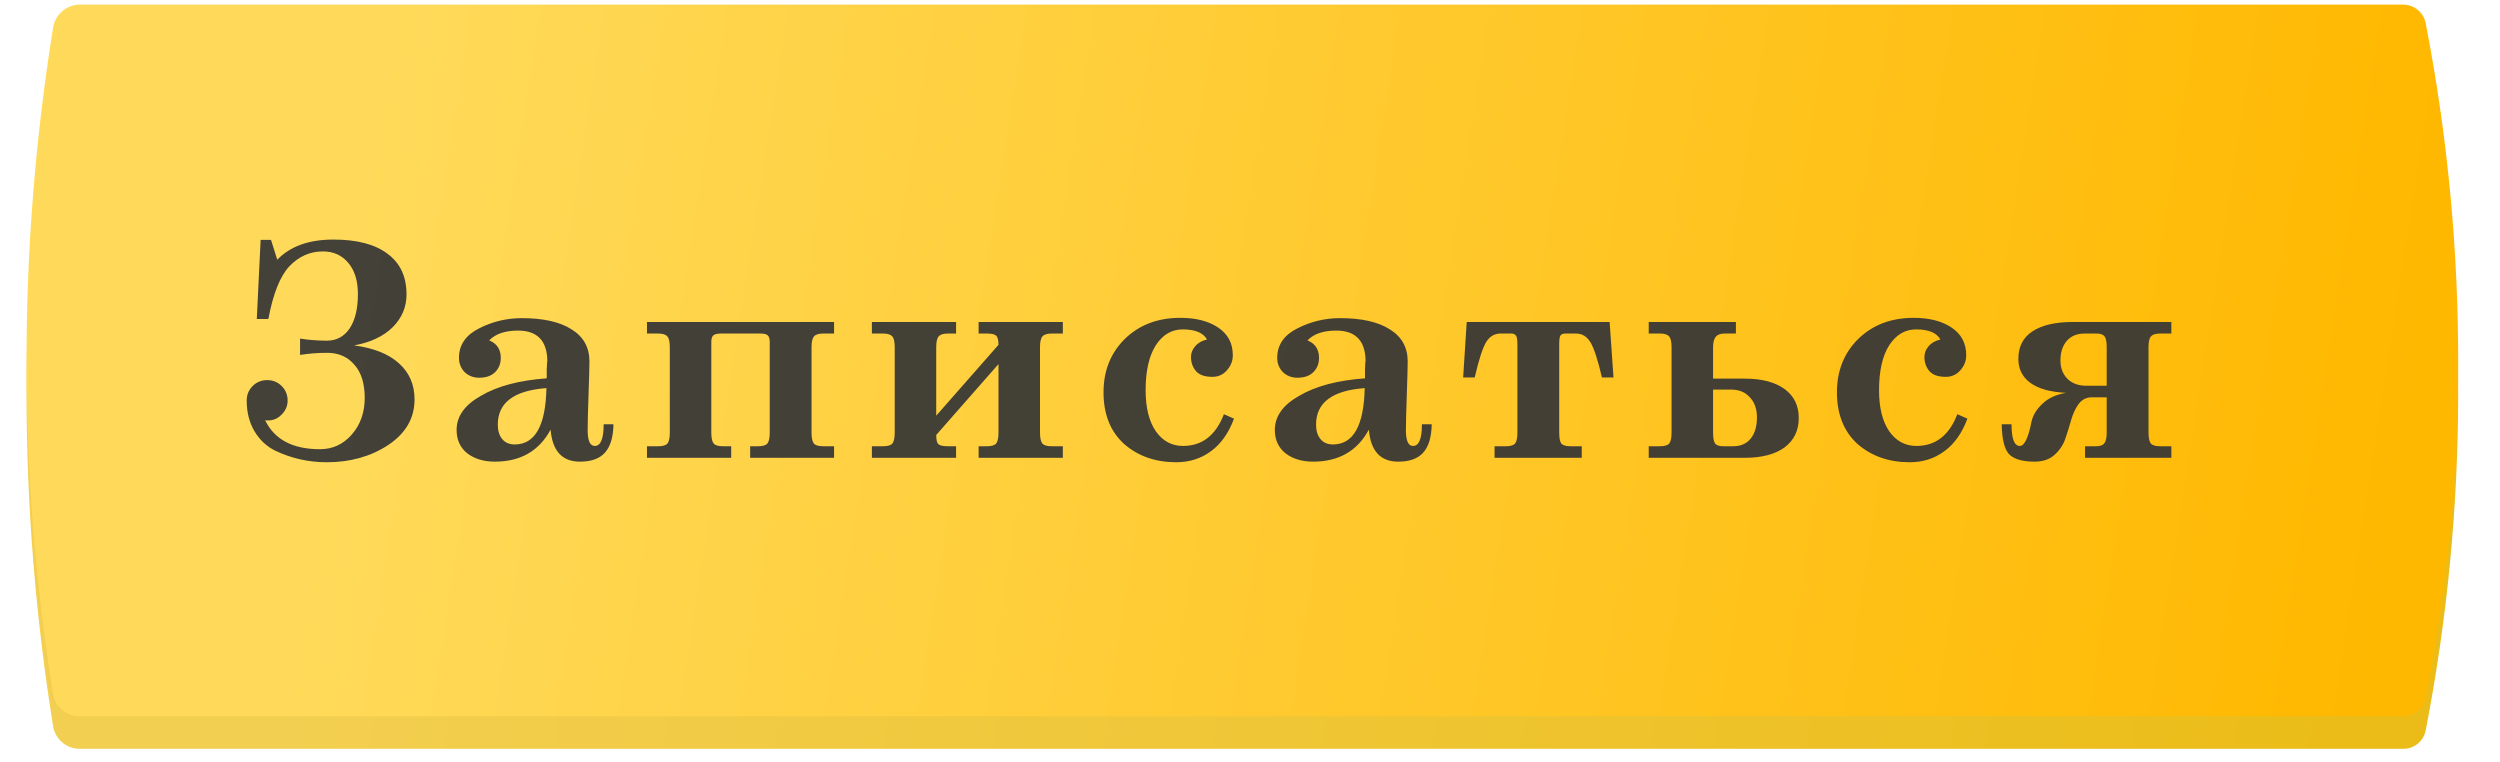
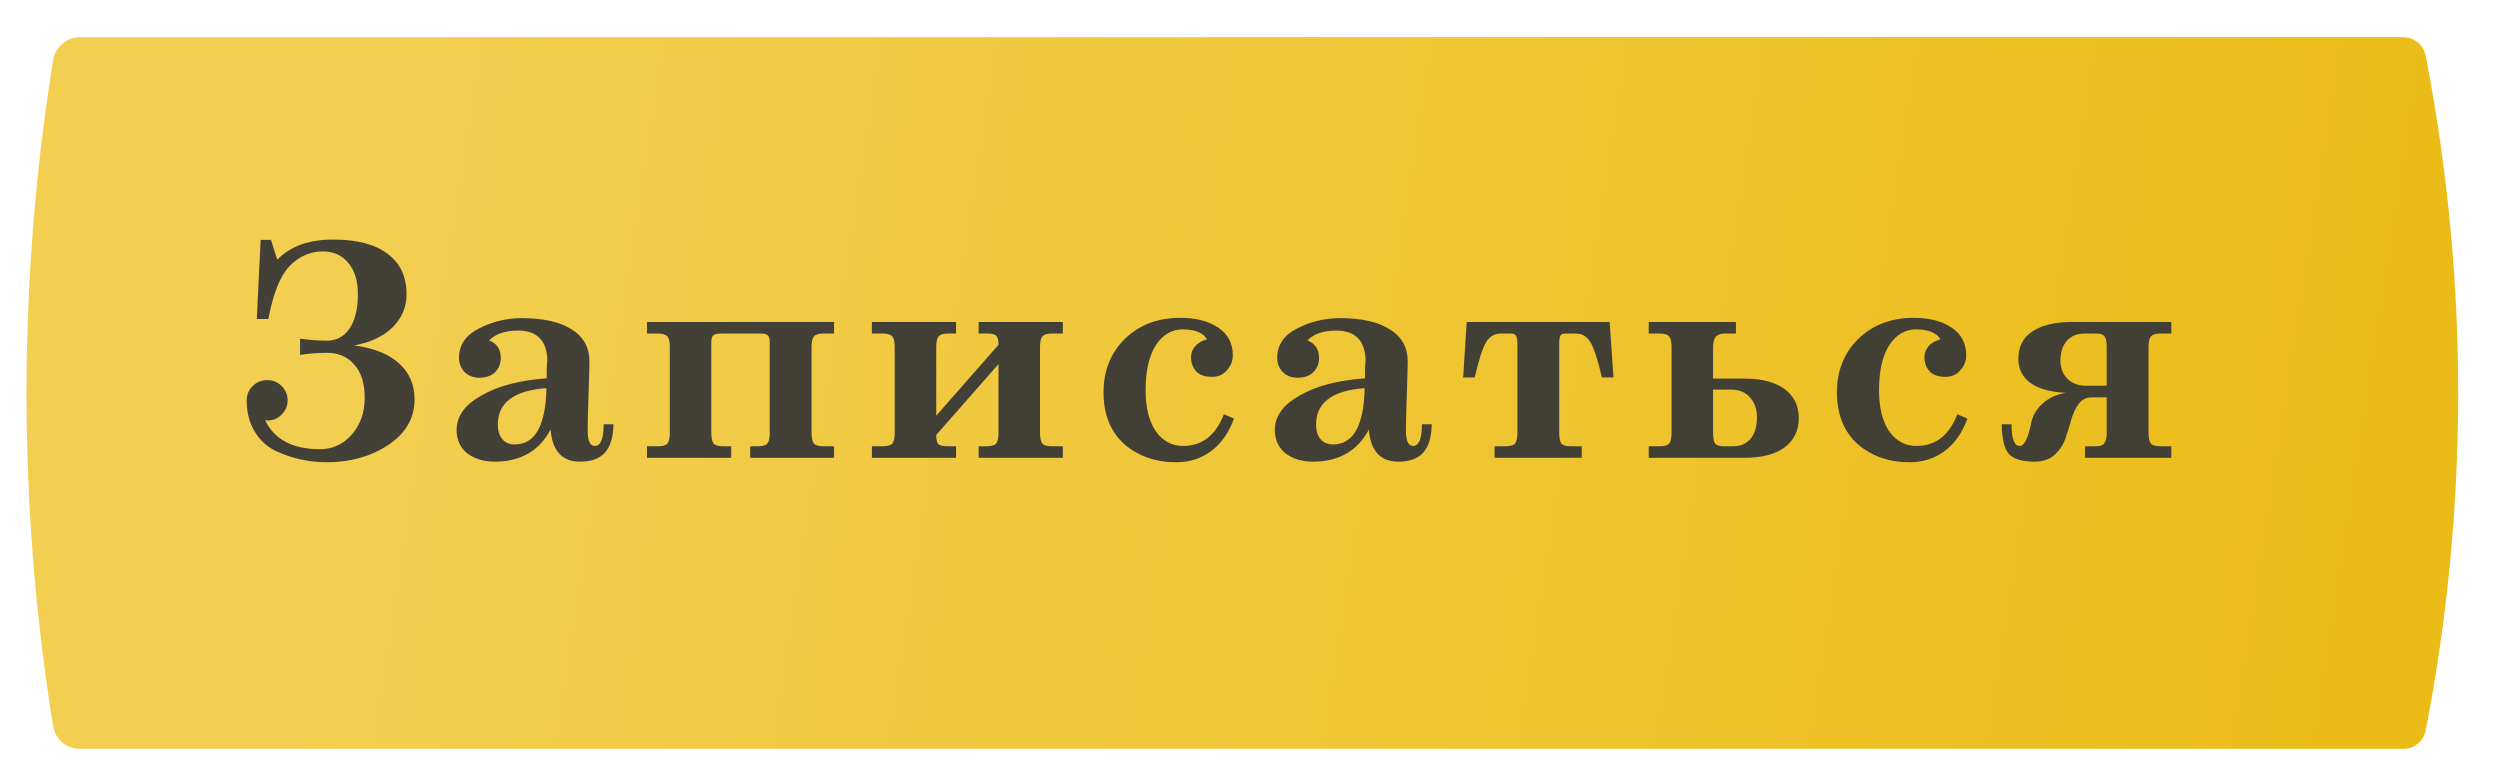
<svg xmlns="http://www.w3.org/2000/svg" width="141" height="43" viewBox="0 0 141 43" fill="none">
  <path d="M2.995 3.394C3.113 2.646 3.758 2.096 4.515 2.096H135.536C136.158 2.096 136.692 2.537 136.809 3.147L136.863 3.431C139.253 15.909 139.234 28.73 136.808 41.201V41.201C136.691 41.8 136.166 42.233 135.555 42.233H4.492C3.748 42.233 3.114 41.693 2.995 40.958V40.958C1.011 28.611 0.996 16.029 2.95 3.678L2.995 3.394Z" fill="url(#paint0_linear_205_36)" />
-   <path d="M2.995 1.558C3.113 0.81 3.758 0.26 4.515 0.26H135.536C136.158 0.26 136.692 0.701 136.809 1.311L136.863 1.595C139.253 14.073 139.234 26.894 136.808 39.365V39.365C136.691 39.964 136.166 40.397 135.555 40.397H4.492C3.748 40.397 3.114 39.857 2.995 39.122V39.122C1.011 26.775 0.996 14.193 2.95 1.842L2.995 1.558Z" fill="url(#paint1_linear_205_36)" />
-   <path d="M23.38 22.525C23.38 23.584 22.884 24.443 21.891 25.101C20.91 25.747 19.756 26.071 18.43 26.071C17.404 26.071 16.434 25.853 15.52 25.418C15.029 25.173 14.639 24.805 14.349 24.315C14.059 23.824 13.914 23.25 13.914 22.592C13.914 22.269 14.026 21.996 14.249 21.773C14.472 21.55 14.745 21.438 15.068 21.438C15.391 21.438 15.665 21.55 15.887 21.773C16.11 21.996 16.222 22.269 16.222 22.592C16.222 22.893 16.11 23.155 15.887 23.378C15.676 23.601 15.419 23.713 15.118 23.713C15.029 23.713 14.973 23.707 14.951 23.696C15.475 24.788 16.506 25.335 18.045 25.335C18.758 25.335 19.355 25.062 19.834 24.515C20.325 23.958 20.57 23.267 20.57 22.442C20.57 21.628 20.375 21.003 19.985 20.569C19.606 20.122 19.093 19.899 18.446 19.899C17.933 19.899 17.426 19.939 16.924 20.017V19.097C17.426 19.175 17.928 19.214 18.43 19.214C18.976 19.214 19.405 18.985 19.717 18.528C20.029 18.06 20.186 17.413 20.186 16.588C20.186 15.83 20.002 15.239 19.634 14.816C19.277 14.392 18.803 14.18 18.212 14.18C17.487 14.18 16.858 14.459 16.322 15.016C15.798 15.574 15.402 16.566 15.135 17.993H14.483L14.7 13.528H15.285L15.637 14.648C16.372 13.89 17.426 13.511 18.797 13.511C20.135 13.511 21.155 13.779 21.858 14.314C22.572 14.838 22.928 15.601 22.928 16.605C22.928 17.319 22.666 17.937 22.142 18.461C21.618 18.974 20.893 19.314 19.968 19.481C21.072 19.626 21.914 19.961 22.494 20.485C23.084 21.009 23.38 21.689 23.38 22.525ZM29.03 25.067C30.178 25.067 30.775 24.008 30.819 21.89C28.991 22.023 28.076 22.709 28.076 23.947C28.076 24.292 28.16 24.566 28.327 24.766C28.495 24.967 28.729 25.067 29.03 25.067ZM29.214 18.645C28.489 18.645 27.948 18.829 27.591 19.197C28.026 19.375 28.244 19.704 28.244 20.184C28.244 20.507 28.138 20.775 27.926 20.987C27.714 21.198 27.413 21.304 27.023 21.304C26.7 21.304 26.426 21.198 26.203 20.987C25.992 20.764 25.886 20.496 25.886 20.184C25.886 19.459 26.259 18.907 27.006 18.528C27.764 18.138 28.573 17.943 29.431 17.943C30.646 17.943 31.583 18.155 32.241 18.578C32.91 18.991 33.244 19.593 33.244 20.384C33.244 20.663 33.227 21.282 33.194 22.241C33.161 23.2 33.144 23.874 33.144 24.265C33.144 24.855 33.278 25.151 33.545 25.151C33.88 25.151 34.047 24.744 34.047 23.93H34.599C34.588 24.655 34.426 25.19 34.114 25.535C33.813 25.87 33.345 26.037 32.709 26.037C31.706 26.037 31.154 25.435 31.053 24.231C30.407 25.435 29.359 26.037 27.909 26.037C27.285 26.037 26.767 25.881 26.354 25.569C25.953 25.246 25.752 24.805 25.752 24.248C25.752 23.479 26.209 22.837 27.123 22.325C28.049 21.778 29.286 21.449 30.836 21.338C30.836 21.171 30.836 21.009 30.836 20.853C30.847 20.686 30.853 20.563 30.853 20.485C30.864 20.407 30.869 20.357 30.869 20.334C30.847 19.208 30.295 18.645 29.214 18.645ZM47.042 25.168V25.82H42.309V25.168H42.761C43.017 25.168 43.19 25.117 43.279 25.017C43.368 24.906 43.413 24.699 43.413 24.398V19.281C43.413 19.102 43.374 18.98 43.296 18.913C43.229 18.846 43.095 18.812 42.895 18.812H40.654C40.453 18.812 40.313 18.846 40.235 18.913C40.157 18.98 40.118 19.102 40.118 19.281V24.398C40.118 24.699 40.163 24.906 40.252 25.017C40.341 25.117 40.514 25.168 40.77 25.168H41.239V25.82H36.489V25.168H37.125C37.381 25.168 37.554 25.117 37.643 25.017C37.732 24.906 37.777 24.699 37.777 24.398V19.582C37.777 19.281 37.732 19.08 37.643 18.98C37.554 18.868 37.381 18.812 37.125 18.812H36.489V18.16H47.042V18.812H46.423C46.167 18.812 45.994 18.868 45.905 18.98C45.816 19.08 45.771 19.281 45.771 19.582V24.398C45.771 24.699 45.816 24.906 45.905 25.017C45.994 25.117 46.167 25.168 46.423 25.168H47.042ZM59.944 25.168V25.82H55.195V25.168H55.663C55.919 25.168 56.092 25.117 56.181 25.017C56.27 24.906 56.315 24.699 56.315 24.398V20.535L52.803 24.532C52.803 24.8 52.842 24.973 52.92 25.05C53.009 25.129 53.188 25.168 53.455 25.168H53.923V25.82H49.174V25.168H49.809C50.066 25.168 50.239 25.117 50.328 25.017C50.417 24.906 50.462 24.699 50.462 24.398V19.582C50.462 19.281 50.417 19.08 50.328 18.98C50.239 18.868 50.066 18.812 49.809 18.812H49.174V18.16H53.923V18.812H53.455C53.199 18.812 53.026 18.868 52.937 18.98C52.848 19.08 52.803 19.281 52.803 19.582V23.445L56.315 19.448C56.315 19.18 56.27 19.008 56.181 18.93C56.103 18.852 55.93 18.812 55.663 18.812H55.195V18.16H59.944V18.812H59.309C59.052 18.812 58.879 18.868 58.79 18.98C58.701 19.08 58.656 19.281 58.656 19.582V24.398C58.656 24.699 58.701 24.906 58.79 25.017C58.879 25.117 59.052 25.168 59.309 25.168H59.944ZM69.028 23.361L69.597 23.612C69.296 24.426 68.861 25.039 68.293 25.452C67.735 25.864 67.083 26.071 66.336 26.071C65.165 26.071 64.184 25.725 63.393 25.034C62.623 24.331 62.239 23.361 62.239 22.124C62.239 20.909 62.64 19.905 63.443 19.113C64.257 18.322 65.299 17.926 66.57 17.926C67.451 17.926 68.165 18.11 68.711 18.478C69.257 18.846 69.53 19.364 69.53 20.033C69.53 20.357 69.419 20.641 69.196 20.886C68.984 21.131 68.711 21.254 68.376 21.254C67.953 21.254 67.646 21.148 67.457 20.936C67.267 20.713 67.172 20.446 67.172 20.134C67.172 19.911 67.25 19.71 67.406 19.532C67.562 19.342 67.785 19.214 68.075 19.147C67.863 18.768 67.406 18.578 66.704 18.578C66.079 18.578 65.572 18.879 65.182 19.481C64.803 20.084 64.613 20.925 64.613 22.007C64.613 22.988 64.803 23.757 65.182 24.315C65.572 24.872 66.085 25.151 66.721 25.151C67.802 25.151 68.571 24.554 69.028 23.361ZM75.179 25.067C76.328 25.067 76.924 24.008 76.969 21.89C75.14 22.023 74.226 22.709 74.226 23.947C74.226 24.292 74.31 24.566 74.477 24.766C74.644 24.967 74.878 25.067 75.179 25.067ZM75.363 18.645C74.639 18.645 74.098 18.829 73.741 19.197C74.176 19.375 74.393 19.704 74.393 20.184C74.393 20.507 74.287 20.775 74.076 20.987C73.864 21.198 73.563 21.304 73.172 21.304C72.849 21.304 72.576 21.198 72.353 20.987C72.141 20.764 72.035 20.496 72.035 20.184C72.035 19.459 72.409 18.907 73.156 18.528C73.914 18.138 74.722 17.943 75.581 17.943C76.796 17.943 77.733 18.155 78.39 18.578C79.059 18.991 79.394 19.593 79.394 20.384C79.394 20.663 79.377 21.282 79.344 22.241C79.31 23.2 79.293 23.874 79.293 24.265C79.293 24.855 79.427 25.151 79.695 25.151C80.029 25.151 80.197 24.744 80.197 23.93H80.749C80.737 24.655 80.576 25.19 80.263 25.535C79.963 25.87 79.494 26.037 78.859 26.037C77.855 26.037 77.303 25.435 77.203 24.231C76.556 25.435 75.508 26.037 74.059 26.037C73.435 26.037 72.916 25.881 72.504 25.569C72.102 25.246 71.901 24.805 71.901 24.248C71.901 23.479 72.359 22.837 73.273 22.325C74.198 21.778 75.436 21.449 76.986 21.338C76.986 21.171 76.986 21.009 76.986 20.853C76.997 20.686 77.002 20.563 77.002 20.485C77.013 20.407 77.019 20.357 77.019 20.334C76.997 19.208 76.445 18.645 75.363 18.645ZM82.722 18.16H90.783L91.001 21.288H90.349C90.114 20.284 89.897 19.621 89.696 19.297C89.496 18.974 89.228 18.812 88.894 18.812H88.291C88.147 18.812 88.052 18.852 88.007 18.93C87.963 18.996 87.94 19.158 87.94 19.415V24.398C87.94 24.699 87.979 24.906 88.057 25.017C88.147 25.117 88.319 25.168 88.576 25.168H89.211V25.82H84.294V25.168H84.93C85.186 25.168 85.359 25.117 85.448 25.017C85.538 24.906 85.582 24.699 85.582 24.398V19.415C85.582 19.158 85.554 18.996 85.499 18.93C85.454 18.852 85.365 18.812 85.231 18.812H84.629C84.294 18.812 84.027 18.969 83.826 19.281C83.626 19.604 83.408 20.273 83.174 21.288H82.522L82.722 18.16ZM99.092 23.545C99.092 23.066 98.959 22.687 98.691 22.408C98.434 22.118 98.083 21.973 97.637 21.973H96.617V24.398C96.617 24.699 96.656 24.906 96.734 25.017C96.812 25.117 96.968 25.168 97.203 25.168H97.754C98.178 25.168 98.507 25.023 98.741 24.733C98.975 24.443 99.092 24.047 99.092 23.545ZM98.407 25.82H92.988V25.168H93.624C93.88 25.168 94.053 25.117 94.142 25.017C94.231 24.906 94.276 24.699 94.276 24.398V19.582C94.276 19.281 94.231 19.08 94.142 18.98C94.053 18.868 93.88 18.812 93.624 18.812H92.988V18.16H97.905V18.812H97.269C97.035 18.812 96.868 18.874 96.768 18.996C96.667 19.119 96.617 19.32 96.617 19.599V21.355H98.407C99.365 21.355 100.112 21.55 100.648 21.94C101.183 22.33 101.45 22.876 101.45 23.579C101.45 24.281 101.183 24.833 100.648 25.235C100.112 25.625 99.365 25.82 98.407 25.82ZM110.393 23.361L110.962 23.612C110.66 24.426 110.226 25.039 109.657 25.452C109.1 25.864 108.447 26.071 107.7 26.071C106.53 26.071 105.549 25.725 104.757 25.034C103.988 24.331 103.603 23.361 103.603 22.124C103.603 20.909 104.004 19.905 104.807 19.113C105.621 18.322 106.663 17.926 107.934 17.926C108.815 17.926 109.529 18.11 110.075 18.478C110.621 18.846 110.895 19.364 110.895 20.033C110.895 20.357 110.783 20.641 110.56 20.886C110.348 21.131 110.075 21.254 109.741 21.254C109.317 21.254 109.01 21.148 108.821 20.936C108.631 20.713 108.537 20.446 108.537 20.134C108.537 19.911 108.615 19.71 108.771 19.532C108.927 19.342 109.15 19.214 109.44 19.147C109.228 18.768 108.771 18.578 108.068 18.578C107.444 18.578 106.937 18.879 106.546 19.481C106.167 20.084 105.978 20.925 105.978 22.007C105.978 22.988 106.167 23.757 106.546 24.315C106.937 24.872 107.449 25.151 108.085 25.151C109.166 25.151 109.936 24.554 110.393 23.361ZM117.664 21.756H118.818V19.582C118.818 19.281 118.779 19.08 118.701 18.98C118.623 18.868 118.473 18.812 118.25 18.812H117.564C117.14 18.812 116.806 18.952 116.561 19.231C116.326 19.509 116.209 19.877 116.209 20.334C116.209 20.758 116.343 21.104 116.611 21.371C116.878 21.628 117.229 21.756 117.664 21.756ZM122.464 25.168V25.82H117.597V25.168H118.216C118.45 25.168 118.606 25.112 118.684 25C118.774 24.889 118.818 24.688 118.818 24.398V22.408H117.982C117.67 22.408 117.419 22.536 117.229 22.793C117.051 23.038 116.912 23.339 116.811 23.696C116.711 24.053 116.6 24.409 116.477 24.766C116.354 25.112 116.148 25.413 115.858 25.669C115.579 25.915 115.211 26.037 114.754 26.037C114.052 26.037 113.567 25.892 113.299 25.602C113.043 25.312 112.909 24.755 112.898 23.93H113.45C113.45 24.744 113.606 25.151 113.918 25.151C114.175 25.151 114.392 24.705 114.57 23.813C114.648 23.434 114.855 23.088 115.189 22.776C115.524 22.453 115.97 22.247 116.527 22.157C115.635 22.113 114.961 21.923 114.503 21.589C114.057 21.254 113.835 20.808 113.835 20.251C113.835 19.559 114.097 19.041 114.621 18.695C115.156 18.339 115.914 18.16 116.895 18.16H122.464V18.812H121.829C121.572 18.812 121.399 18.868 121.31 18.98C121.221 19.08 121.176 19.281 121.176 19.582V24.398C121.176 24.699 121.221 24.906 121.31 25.017C121.399 25.117 121.572 25.168 121.829 25.168H122.464Z" fill="#363636" fill-opacity="0.93" />
+   <path d="M23.38 22.525C23.38 23.584 22.884 24.443 21.891 25.101C20.91 25.747 19.756 26.071 18.43 26.071C17.404 26.071 16.434 25.853 15.52 25.418C15.029 25.173 14.639 24.805 14.349 24.315C14.059 23.824 13.914 23.25 13.914 22.592C13.914 22.269 14.026 21.996 14.249 21.773C14.472 21.55 14.745 21.438 15.068 21.438C15.391 21.438 15.665 21.55 15.887 21.773C16.11 21.996 16.222 22.269 16.222 22.592C16.222 22.893 16.11 23.155 15.887 23.378C15.676 23.601 15.419 23.713 15.118 23.713C15.029 23.713 14.973 23.707 14.951 23.696C15.475 24.788 16.506 25.335 18.045 25.335C18.758 25.335 19.355 25.062 19.834 24.515C20.325 23.958 20.57 23.267 20.57 22.442C20.57 21.628 20.375 21.003 19.985 20.569C19.606 20.122 19.093 19.899 18.446 19.899C17.933 19.899 17.426 19.939 16.924 20.017V19.097C17.426 19.175 17.928 19.214 18.43 19.214C18.976 19.214 19.405 18.985 19.717 18.528C20.029 18.06 20.186 17.413 20.186 16.588C20.186 15.83 20.002 15.239 19.634 14.816C19.277 14.392 18.803 14.18 18.212 14.18C17.487 14.18 16.858 14.459 16.322 15.016C15.798 15.574 15.402 16.566 15.135 17.993H14.483L14.7 13.528H15.285L15.637 14.648C16.372 13.89 17.426 13.511 18.797 13.511C20.135 13.511 21.155 13.779 21.858 14.314C22.572 14.838 22.928 15.601 22.928 16.605C22.928 17.319 22.666 17.937 22.142 18.461C21.618 18.974 20.893 19.314 19.968 19.481C21.072 19.626 21.914 19.961 22.494 20.485C23.084 21.009 23.38 21.689 23.38 22.525ZM29.03 25.067C30.178 25.067 30.775 24.008 30.819 21.89C28.991 22.023 28.076 22.709 28.076 23.947C28.076 24.292 28.16 24.566 28.327 24.766C28.495 24.967 28.729 25.067 29.03 25.067ZM29.214 18.645C28.489 18.645 27.948 18.829 27.591 19.197C28.026 19.375 28.244 19.704 28.244 20.184C28.244 20.507 28.138 20.775 27.926 20.987C27.714 21.198 27.413 21.304 27.023 21.304C26.7 21.304 26.426 21.198 26.203 20.987C25.992 20.764 25.886 20.496 25.886 20.184C25.886 19.459 26.259 18.907 27.006 18.528C27.764 18.138 28.573 17.943 29.431 17.943C30.646 17.943 31.583 18.155 32.241 18.578C32.91 18.991 33.244 19.593 33.244 20.384C33.244 20.663 33.227 21.282 33.194 22.241C33.161 23.2 33.144 23.874 33.144 24.265C33.144 24.855 33.278 25.151 33.545 25.151C33.88 25.151 34.047 24.744 34.047 23.93H34.599C34.588 24.655 34.426 25.19 34.114 25.535C33.813 25.87 33.345 26.037 32.709 26.037C31.706 26.037 31.154 25.435 31.053 24.231C30.407 25.435 29.359 26.037 27.909 26.037C27.285 26.037 26.767 25.881 26.354 25.569C25.953 25.246 25.752 24.805 25.752 24.248C25.752 23.479 26.209 22.837 27.123 22.325C28.049 21.778 29.286 21.449 30.836 21.338C30.836 21.171 30.836 21.009 30.836 20.853C30.847 20.686 30.853 20.563 30.853 20.485C30.864 20.407 30.869 20.357 30.869 20.334C30.847 19.208 30.295 18.645 29.214 18.645ZM47.042 25.168V25.82H42.309V25.168H42.761C43.017 25.168 43.19 25.117 43.279 25.017C43.368 24.906 43.413 24.699 43.413 24.398V19.281C43.413 19.102 43.374 18.98 43.296 18.913C43.229 18.846 43.095 18.812 42.895 18.812H40.654C40.453 18.812 40.313 18.846 40.235 18.913C40.157 18.98 40.118 19.102 40.118 19.281V24.398C40.118 24.699 40.163 24.906 40.252 25.017C40.341 25.117 40.514 25.168 40.77 25.168H41.239V25.82H36.489V25.168H37.125C37.381 25.168 37.554 25.117 37.643 25.017C37.732 24.906 37.777 24.699 37.777 24.398V19.582C37.777 19.281 37.732 19.08 37.643 18.98C37.554 18.868 37.381 18.812 37.125 18.812H36.489V18.16H47.042V18.812H46.423C46.167 18.812 45.994 18.868 45.905 18.98C45.816 19.08 45.771 19.281 45.771 19.582V24.398C45.771 24.699 45.816 24.906 45.905 25.017C45.994 25.117 46.167 25.168 46.423 25.168H47.042ZM59.944 25.168V25.82H55.195V25.168H55.663C55.919 25.168 56.092 25.117 56.181 25.017C56.27 24.906 56.315 24.699 56.315 24.398V20.535L52.803 24.532C52.803 24.8 52.842 24.973 52.92 25.05C53.009 25.129 53.188 25.168 53.455 25.168H53.923V25.82H49.174V25.168H49.809C50.066 25.168 50.239 25.117 50.328 25.017C50.417 24.906 50.462 24.699 50.462 24.398V19.582C50.462 19.281 50.417 19.08 50.328 18.98C50.239 18.868 50.066 18.812 49.809 18.812H49.174V18.16H53.923V18.812H53.455C53.199 18.812 53.026 18.868 52.937 18.98C52.848 19.08 52.803 19.281 52.803 19.582V23.445L56.315 19.448C56.315 19.18 56.27 19.008 56.181 18.93C56.103 18.852 55.93 18.812 55.663 18.812H55.195V18.16H59.944V18.812H59.309C59.052 18.812 58.879 18.868 58.79 18.98C58.701 19.08 58.656 19.281 58.656 19.582V24.398C58.656 24.699 58.701 24.906 58.79 25.017C58.879 25.117 59.052 25.168 59.309 25.168H59.944ZM69.028 23.361L69.597 23.612C69.296 24.426 68.861 25.039 68.293 25.452C67.735 25.864 67.083 26.071 66.336 26.071C65.165 26.071 64.184 25.725 63.393 25.034C62.623 24.331 62.239 23.361 62.239 22.124C62.239 20.909 62.64 19.905 63.443 19.113C64.257 18.322 65.299 17.926 66.57 17.926C67.451 17.926 68.165 18.11 68.711 18.478C69.257 18.846 69.53 19.364 69.53 20.033C69.53 20.357 69.419 20.641 69.196 20.886C68.984 21.131 68.711 21.254 68.376 21.254C67.953 21.254 67.646 21.148 67.457 20.936C67.267 20.713 67.172 20.446 67.172 20.134C67.172 19.911 67.25 19.71 67.406 19.532C67.562 19.342 67.785 19.214 68.075 19.147C67.863 18.768 67.406 18.578 66.704 18.578C66.079 18.578 65.572 18.879 65.182 19.481C64.803 20.084 64.613 20.925 64.613 22.007C64.613 22.988 64.803 23.757 65.182 24.315C65.572 24.872 66.085 25.151 66.721 25.151C67.802 25.151 68.571 24.554 69.028 23.361ZM75.179 25.067C76.328 25.067 76.924 24.008 76.969 21.89C75.14 22.023 74.226 22.709 74.226 23.947C74.226 24.292 74.31 24.566 74.477 24.766C74.644 24.967 74.878 25.067 75.179 25.067ZM75.363 18.645C74.639 18.645 74.098 18.829 73.741 19.197C74.176 19.375 74.393 19.704 74.393 20.184C74.393 20.507 74.287 20.775 74.076 20.987C73.864 21.198 73.563 21.304 73.172 21.304C72.849 21.304 72.576 21.198 72.353 20.987C72.141 20.764 72.035 20.496 72.035 20.184C72.035 19.459 72.409 18.907 73.156 18.528C73.914 18.138 74.722 17.943 75.581 17.943C76.796 17.943 77.733 18.155 78.39 18.578C79.059 18.991 79.394 19.593 79.394 20.384C79.394 20.663 79.377 21.282 79.344 22.241C79.31 23.2 79.293 23.874 79.293 24.265C79.293 24.855 79.427 25.151 79.695 25.151C80.029 25.151 80.197 24.744 80.197 23.93H80.749C80.737 24.655 80.576 25.19 80.263 25.535C79.963 25.87 79.494 26.037 78.859 26.037C77.855 26.037 77.303 25.435 77.203 24.231C76.556 25.435 75.508 26.037 74.059 26.037C73.435 26.037 72.916 25.881 72.504 25.569C72.102 25.246 71.901 24.805 71.901 24.248C71.901 23.479 72.359 22.837 73.273 22.325C74.198 21.778 75.436 21.449 76.986 21.338C76.986 21.171 76.986 21.009 76.986 20.853C76.997 20.686 77.002 20.563 77.002 20.485C77.013 20.407 77.019 20.357 77.019 20.334C76.997 19.208 76.445 18.645 75.363 18.645ZM82.722 18.16H90.783L91.001 21.288H90.349C90.114 20.284 89.897 19.621 89.696 19.297C89.496 18.974 89.228 18.812 88.894 18.812H88.291C88.147 18.812 88.052 18.852 88.007 18.93C87.963 18.996 87.94 19.158 87.94 19.415V24.398C87.94 24.699 87.979 24.906 88.057 25.017C88.147 25.117 88.319 25.168 88.576 25.168H89.211V25.82H84.294V25.168H84.93C85.186 25.168 85.359 25.117 85.448 25.017C85.538 24.906 85.582 24.699 85.582 24.398V19.415C85.582 19.158 85.554 18.996 85.499 18.93C85.454 18.852 85.365 18.812 85.231 18.812H84.629C84.294 18.812 84.027 18.969 83.826 19.281C83.626 19.604 83.408 20.273 83.174 21.288H82.522L82.722 18.16M99.092 23.545C99.092 23.066 98.959 22.687 98.691 22.408C98.434 22.118 98.083 21.973 97.637 21.973H96.617V24.398C96.617 24.699 96.656 24.906 96.734 25.017C96.812 25.117 96.968 25.168 97.203 25.168H97.754C98.178 25.168 98.507 25.023 98.741 24.733C98.975 24.443 99.092 24.047 99.092 23.545ZM98.407 25.82H92.988V25.168H93.624C93.88 25.168 94.053 25.117 94.142 25.017C94.231 24.906 94.276 24.699 94.276 24.398V19.582C94.276 19.281 94.231 19.08 94.142 18.98C94.053 18.868 93.88 18.812 93.624 18.812H92.988V18.16H97.905V18.812H97.269C97.035 18.812 96.868 18.874 96.768 18.996C96.667 19.119 96.617 19.32 96.617 19.599V21.355H98.407C99.365 21.355 100.112 21.55 100.648 21.94C101.183 22.33 101.45 22.876 101.45 23.579C101.45 24.281 101.183 24.833 100.648 25.235C100.112 25.625 99.365 25.82 98.407 25.82ZM110.393 23.361L110.962 23.612C110.66 24.426 110.226 25.039 109.657 25.452C109.1 25.864 108.447 26.071 107.7 26.071C106.53 26.071 105.549 25.725 104.757 25.034C103.988 24.331 103.603 23.361 103.603 22.124C103.603 20.909 104.004 19.905 104.807 19.113C105.621 18.322 106.663 17.926 107.934 17.926C108.815 17.926 109.529 18.11 110.075 18.478C110.621 18.846 110.895 19.364 110.895 20.033C110.895 20.357 110.783 20.641 110.56 20.886C110.348 21.131 110.075 21.254 109.741 21.254C109.317 21.254 109.01 21.148 108.821 20.936C108.631 20.713 108.537 20.446 108.537 20.134C108.537 19.911 108.615 19.71 108.771 19.532C108.927 19.342 109.15 19.214 109.44 19.147C109.228 18.768 108.771 18.578 108.068 18.578C107.444 18.578 106.937 18.879 106.546 19.481C106.167 20.084 105.978 20.925 105.978 22.007C105.978 22.988 106.167 23.757 106.546 24.315C106.937 24.872 107.449 25.151 108.085 25.151C109.166 25.151 109.936 24.554 110.393 23.361ZM117.664 21.756H118.818V19.582C118.818 19.281 118.779 19.08 118.701 18.98C118.623 18.868 118.473 18.812 118.25 18.812H117.564C117.14 18.812 116.806 18.952 116.561 19.231C116.326 19.509 116.209 19.877 116.209 20.334C116.209 20.758 116.343 21.104 116.611 21.371C116.878 21.628 117.229 21.756 117.664 21.756ZM122.464 25.168V25.82H117.597V25.168H118.216C118.45 25.168 118.606 25.112 118.684 25C118.774 24.889 118.818 24.688 118.818 24.398V22.408H117.982C117.67 22.408 117.419 22.536 117.229 22.793C117.051 23.038 116.912 23.339 116.811 23.696C116.711 24.053 116.6 24.409 116.477 24.766C116.354 25.112 116.148 25.413 115.858 25.669C115.579 25.915 115.211 26.037 114.754 26.037C114.052 26.037 113.567 25.892 113.299 25.602C113.043 25.312 112.909 24.755 112.898 23.93H113.45C113.45 24.744 113.606 25.151 113.918 25.151C114.175 25.151 114.392 24.705 114.57 23.813C114.648 23.434 114.855 23.088 115.189 22.776C115.524 22.453 115.97 22.247 116.527 22.157C115.635 22.113 114.961 21.923 114.503 21.589C114.057 21.254 113.835 20.808 113.835 20.251C113.835 19.559 114.097 19.041 114.621 18.695C115.156 18.339 115.914 18.16 116.895 18.16H122.464V18.812H121.829C121.572 18.812 121.399 18.868 121.31 18.98C121.221 19.08 121.176 19.281 121.176 19.582V24.398C121.176 24.699 121.221 24.906 121.31 25.017C121.399 25.117 121.572 25.168 121.829 25.168H122.464Z" fill="#363636" fill-opacity="0.93" />
  <defs>
    <linearGradient id="paint0_linear_205_36" x1="21.393" y1="6.206" x2="136.112" y2="24.034" gradientUnits="userSpaceOnUse">
      <stop stop-color="#F3CF51" />
      <stop offset="1" stop-color="#EBBC17" />
    </linearGradient>
    <linearGradient id="paint1_linear_205_36" x1="21.393" y1="4.37" x2="136.112" y2="22.198" gradientUnits="userSpaceOnUse">
      <stop stop-color="#FFDA5A" />
      <stop offset="1" stop-color="#FFB800" />
    </linearGradient>
  </defs>
</svg>